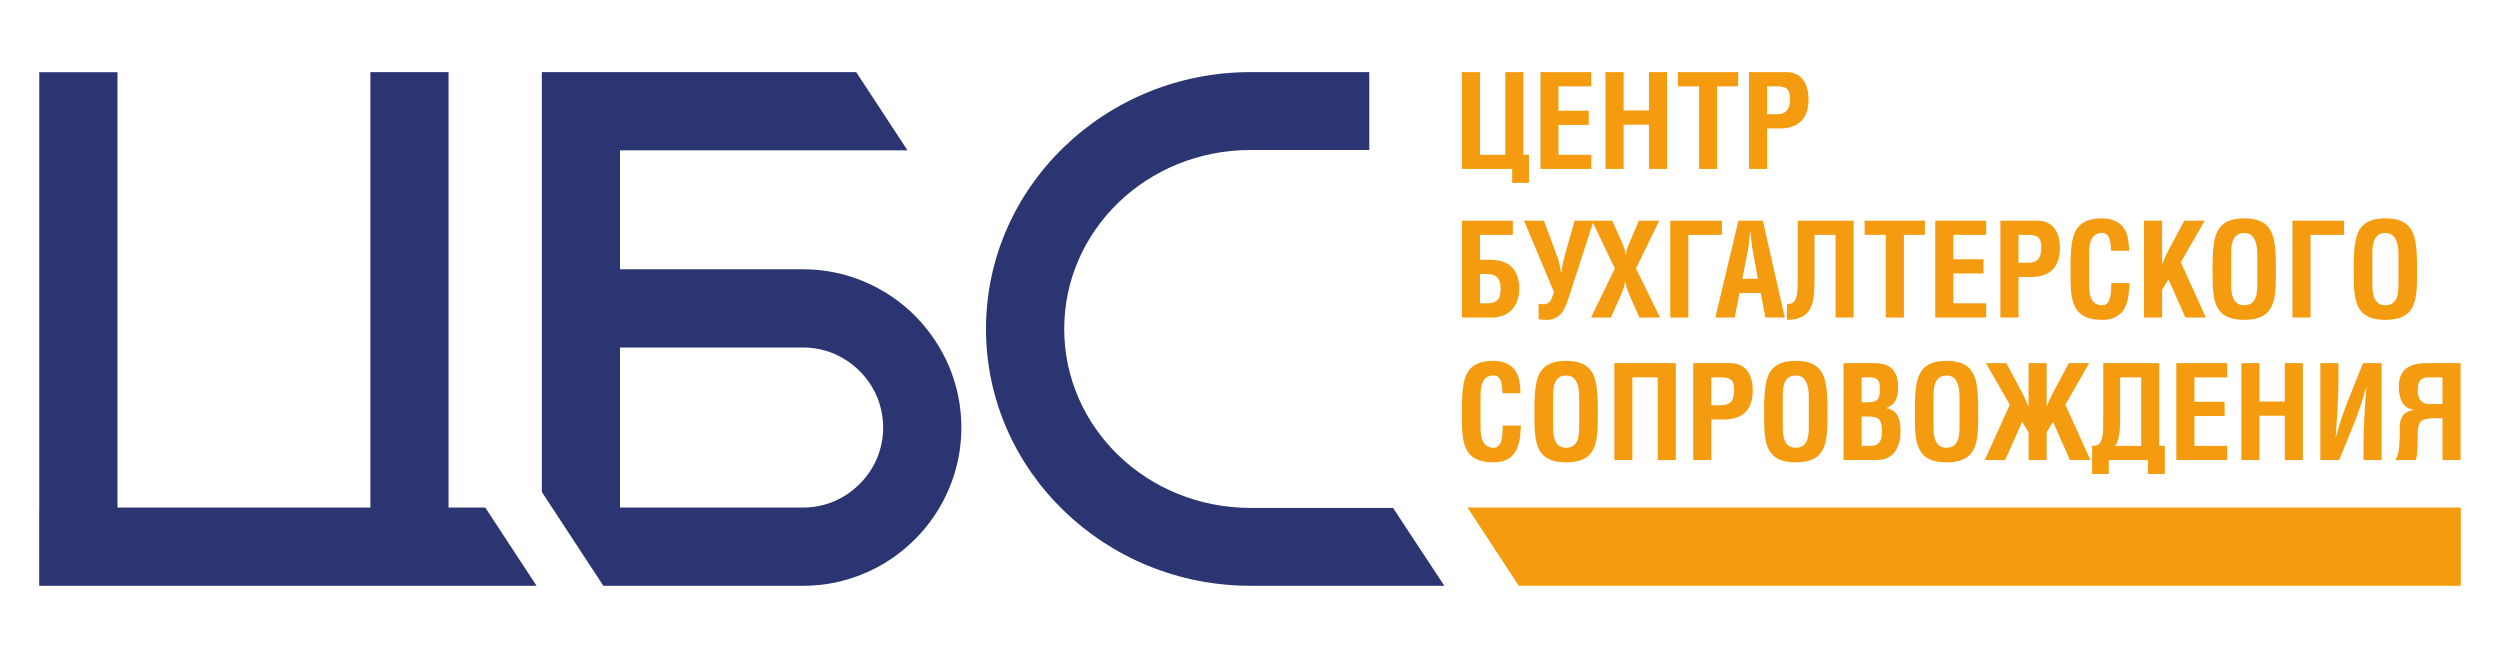
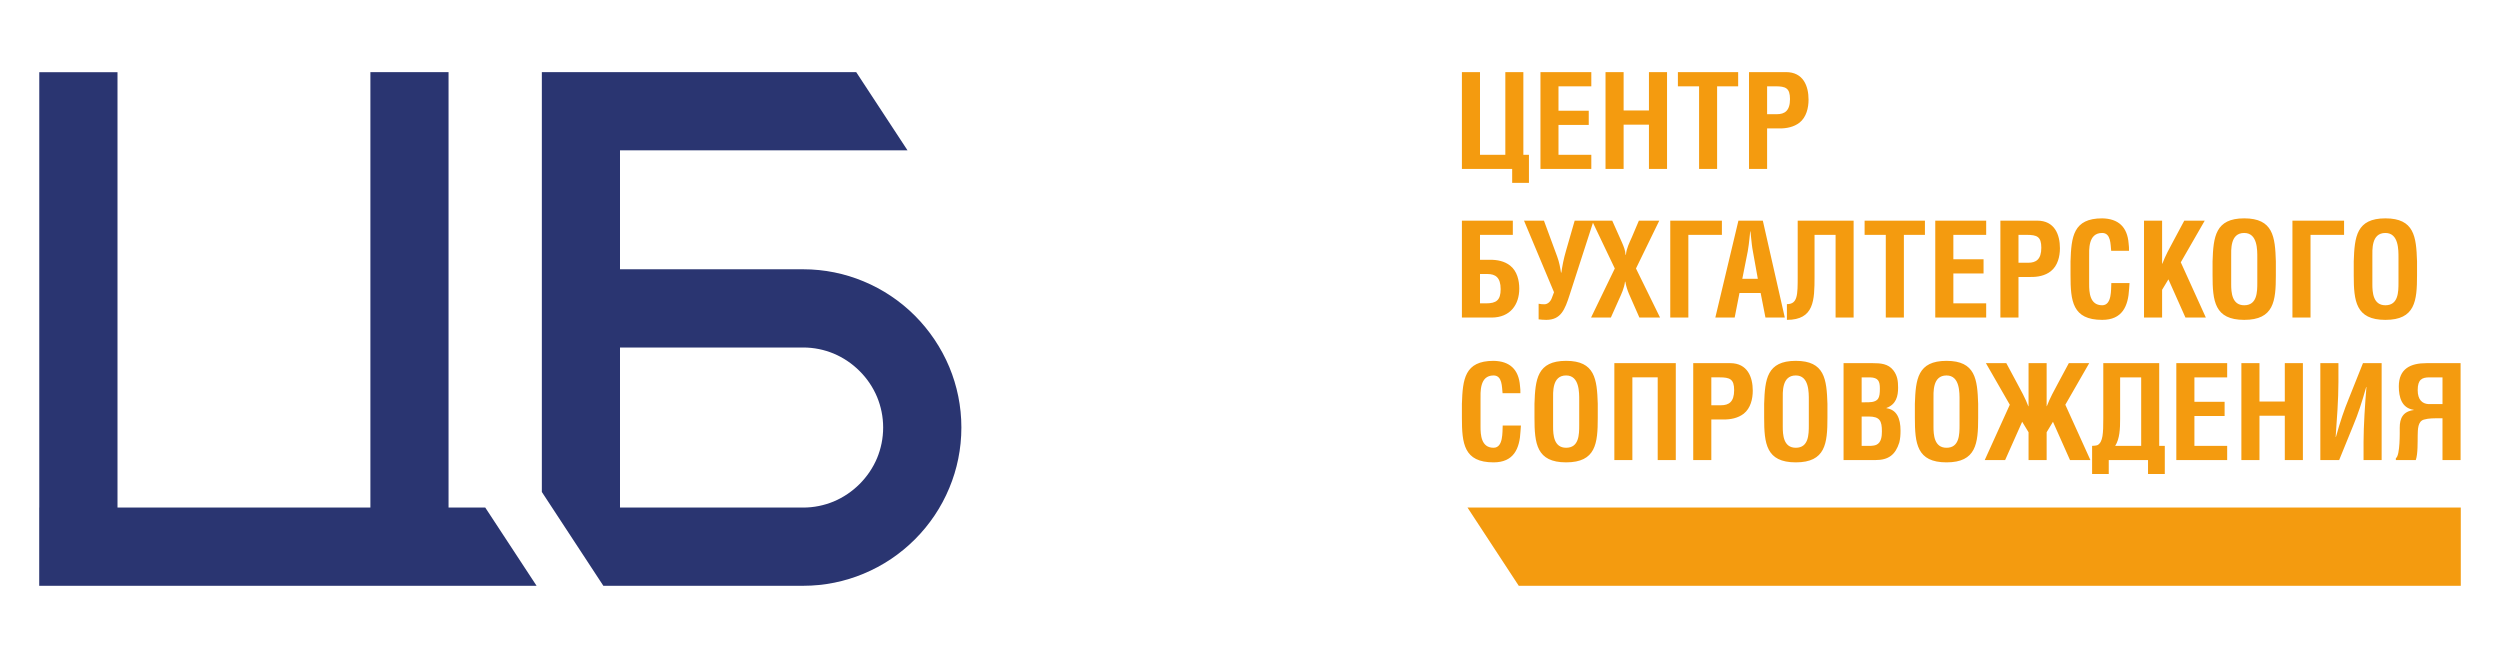
<svg xmlns="http://www.w3.org/2000/svg" xml:space="preserve" width="380px" height="100px" style="shape-rendering:geometricPrecision; text-rendering:geometricPrecision; image-rendering:optimizeQuality; fill-rule:evenodd; clip-rule:evenodd" viewBox="0 0 380 100">
  <defs>
    <style type="text/css">  .fil1 {fill:#F49B0F;fill-rule:nonzero} .fil0 {fill:#2A3571;fill-rule:nonzero}  </style>
  </defs>
  <g id="Слой_x0020_1">
    <g id="_2345972334592">
      <g>
        <path class="fil0" d="M137.94 22.85l-43.7 0 0 18.08 27.84 0c3.24,0 6.34,0.65 9.17,1.83 2.95,1.22 5.6,3.01 7.82,5.23 2.21,2.22 4,4.87 5.23,7.81 1.18,2.84 1.83,5.94 1.83,9.18 0,3.25 -0.65,6.35 -1.83,9.18 -1.22,2.95 -3.01,5.6 -5.23,7.82 -2.22,2.22 -4.87,4.01 -7.82,5.23 -2.83,1.18 -5.93,1.83 -9.17,1.83l-30.37 0 -9.35 -14.26 0 -27.37 0 -6.48 0 -29.97 1.02 0 10.86 0 35.9 0 7.8 11.89zm-15.86 29.97l-27.84 0 0 24.33 27.84 0c1.64,0 3.2,-0.33 4.63,-0.92 1.48,-0.62 2.82,-1.53 3.95,-2.66 1.13,-1.13 2.04,-2.47 2.66,-3.95 0.59,-1.43 0.92,-3 0.92,-4.64 0,-1.63 -0.33,-3.2 -0.92,-4.63 -0.62,-1.48 -1.53,-2.83 -2.66,-3.95 -1.13,-1.13 -2.47,-2.04 -3.95,-2.66 -1.43,-0.59 -2.99,-0.92 -4.63,-0.92z" />
        <polygon class="fil0" points="81.56,89.04 5.96,89.04 5.96,77.15 5.97,77.15 5.97,10.97 17.86,10.97 17.86,77.15 56.3,77.15 56.3,10.96 68.18,10.96 68.18,77.15 73.76,77.15 " />
-         <path class="fil0" d="M219.54 89.04l-29.46 0c-11.05,0 -21.08,-4.35 -28.36,-11.39 -7.32,-7.07 -11.85,-16.85 -11.85,-27.65 0,-10.8 4.53,-20.58 11.85,-27.65 7.28,-7.04 17.31,-11.39 28.36,-11.39l18.05 0 0 11.84 -18.05 0c-7.87,0 -14.98,3.06 -20.1,8.01 -5.08,4.92 -8.22,11.7 -8.22,19.19 0,7.49 3.14,14.27 8.22,19.19 5.12,4.95 12.23,8.01 20.1,8.01l21.66 0 7.8 11.84z" />
      </g>
      <polygon class="fil1" points="374.04,89.04 230.85,89.04 223.06,77.15 374.04,77.15 " />
      <g>
        <path class="fil1" d="M371.26 61.42l-2.16 0c-0.9,-0.06 -1.61,-0.64 -1.61,-2.12 0,-1.65 0.69,-1.92 1.73,-1.94l2.04 0 0 4.06zm2.75 8.51l0 -14.73 -5.2 0c-2.38,0 -4.19,0.82 -4.19,3.53 0,1.61 0.42,3.3 2.26,3.56l0 0.04c-1.63,0.21 -2.12,1.25 -2.12,2.67 0,0.61 0.08,4.22 -0.59,4.65l0 0.28 3.03 0c0.33,-0.95 0.27,-2.75 0.29,-3.73 0.02,-0.91 0,-2.15 0.94,-2.42 0.75,-0.22 1.55,-0.2 2.34,-0.2l0.49 0 0 6.35 2.75 0zm-12 0l0 -14.73 -2.84 0 -2.14 5.36c-0.71,1.71 -1.3,3.46 -1.97,5.85l-0.04 0c0.1,-1.33 0.2,-2.77 0.28,-4.18 0.08,-1.41 0.14,-2.83 0.14,-4.14l0 -2.89 -2.75 0 0 14.73 2.86 0 2.14 -5.25c0.73,-1.74 1.32,-3.53 1.97,-5.85l0.04 0c-0.1,1.22 -0.22,2.71 -0.3,4.2 -0.08,1.48 -0.14,2.95 -0.14,4.13l0 2.77 2.75 0zm-18.57 0l0 -6.74 3.85 0 0 6.74 2.75 0 0 -14.73 -2.75 0 0 5.83 -3.85 0 0 -5.83 -2.75 0 0 14.73 2.75 0zm-4.91 0l0 -2.16 -4.98 0 0 -4.54 4.59 0 0 -2.16 -4.59 0 0 -3.71 4.98 0 0 -2.16 -7.73 0 0 14.73 7.73 0zm-13.07 -2.16l-3.95 0c0.69,-1.08 0.75,-2.6 0.75,-4.09l0 -6.32 3.2 0 0 10.41zm3.59 4.28l0 -4.28 -0.85 0 0 -12.57 -8.5 0 0 8.42c0,2.24 -0.05,3.56 -0.86,4.03 -0.16,0.08 -0.63,0.12 -0.84,0.12l0 4.28 2.53 0 0 -2.12 5.97 0 0 2.12 2.55 0zm-17.96 -16.85l-2.75 0 0 6.54 -0.04 0c-0.43,-1.16 -1.14,-2.46 -1.73,-3.54l-1.61 -3 -3.1 0 3.63 6.32 -3.81 8.41 3.1 0 2.59 -5.82 0.97 1.59 0 4.23 2.75 0 0 -4.23 0.96 -1.59 2.59 5.82 3.1 0 -3.81 -8.41 3.63 -6.32 -3.1 0 -1.61 3c-0.59,1.08 -1.29,2.38 -1.73,3.54l-0.03 0 0 -6.54zm-17.2 5.58c0,-1.14 -0.18,-3.71 1.98,-3.71 2.04,0 1.98,2.61 1.98,3.79l0 3.76c0,1.42 -0.02,3.44 -1.98,3.44 -1.88,0 -1.98,-1.98 -1.98,-3.2l0 -4.08zm-2.83 2.71c0,3.92 0.29,6.79 4.81,6.79 4.52,0 4.81,-2.87 4.81,-6.79l0 -2.11c-0.12,-3.74 -0.41,-6.53 -4.81,-6.53 -4.4,0 -4.69,2.79 -4.81,6.53l0 2.11zm-5.99 6.44c1.97,0 3.03,-0.79 3.62,-2.66 0.15,-0.58 0.19,-1.19 0.19,-1.8 0,-1.91 -0.59,-3.2 -2.14,-3.42l0 -0.04c1.49,-0.55 1.77,-1.8 1.77,-3.08 0,-1 -0.1,-1.84 -0.73,-2.65 -0.78,-1 -1.94,-1.08 -3.12,-1.08l-4.44 0 0 14.73 4.85 0zm-2.1 -8.78l0 -3.79 1.28 0c1.25,0.04 1.49,0.59 1.49,1.69 0,0.71 -0.04,1.22 -0.29,1.59 -0.44,0.55 -1.3,0.51 -1.97,0.51l-0.51 0zm0 6.62l0 -4.46 1.06 0c1.71,0 2.02,0.67 2.02,2.26 0,0.74 -0.09,1.7 -0.84,2.04 -0.49,0.21 -1.08,0.16 -1.65,0.16l-0.59 0zm-11.99 -6.99c0,-1.14 -0.18,-3.71 1.98,-3.71 2.04,0 1.98,2.61 1.98,3.79l0 3.76c0,1.42 -0.02,3.44 -1.98,3.44 -1.89,0 -1.98,-1.98 -1.98,-3.2l0 -4.08zm-2.83 2.71c0,3.92 0.29,6.79 4.81,6.79 4.52,0 4.81,-2.87 4.81,-6.79l0 -2.11c-0.12,-3.74 -0.41,-6.53 -4.81,-6.53 -4.4,0 -4.69,2.79 -4.81,6.53l0 2.11zm-8.03 6.44l0 -6.17 1.84 0c1.07,0.02 2.22,-0.2 3.09,-0.88 1.04,-0.83 1.37,-2.24 1.37,-3.5 0,-2.06 -0.8,-4.18 -3.43,-4.18l-5.62 0 0 14.73 2.75 0zm0 -12.57l1.26 0c1.55,0 2.21,0.26 2.21,1.94 0,1.79 -0.8,2.3 -2,2.3l-1.47 0 0 -4.24zm-12 12.57l0 -12.57 3.85 0 0 12.57 2.75 0 0 -14.73 -9.34 0 0 14.73 2.74 0zm-12.05 -9.15c0,-1.14 -0.18,-3.71 1.98,-3.71 2.04,0 1.99,2.61 1.99,3.79l0 3.76c0,1.42 -0.02,3.44 -1.99,3.44 -1.88,0 -1.98,-1.98 -1.98,-3.2l0 -4.08zm-2.83 2.71c0,3.92 0.3,6.79 4.81,6.79 4.52,0 4.81,-2.87 4.81,-6.79l0 -2.11c-0.12,-3.74 -0.41,-6.53 -4.81,-6.53 -4.4,0 -4.69,2.79 -4.81,6.53l0 2.11zm-4.83 1.19c-0.06,0.95 0.12,3.38 -1.39,3.38 -1.89,0 -1.98,-1.98 -1.98,-3.2l0 -4.08c0,-1.14 -0.18,-3.71 1.98,-3.71 1.35,0 1.26,1.76 1.37,2.7l2.71 0c0.02,-0.37 -0.02,-0.74 -0.06,-1.11 -0.19,-2.52 -1.57,-3.77 -4.02,-3.81 -4.4,0 -4.69,2.79 -4.81,6.53l0 2.11c0,3.92 0.29,6.79 4.81,6.79 3.06,0 3.97,-2.06 4.1,-4.75 0.02,-0.28 0.04,-0.57 0.06,-0.85l-2.77 0z" />
        <path class="fil1" d="M232.4 27.8l0 -4.27 -0.85 0 0 -12.57 -2.74 0 0 12.57 -3.85 0 0 -12.57 -2.75 0 0 14.72 7.64 0 0 2.12 2.55 0zm9.48 -2.12l0 -2.15 -4.99 0 0 -4.54 4.6 0 0 -2.16 -4.6 0 0 -3.71 4.99 0 0 -2.16 -7.73 0 0 14.72 7.73 0zm4.91 0l0 -6.73 3.85 0 0 6.73 2.75 0 0 -14.72 -2.75 0 0 5.83 -3.85 0 0 -5.83 -2.75 0 0 14.72 2.75 0zm8.25 -12.56l3.22 0 0 12.56 2.74 0 0 -12.56 3.2 0 0 -2.16 -9.16 0 0 2.16zm13.56 0l1.26 0c1.55,0 2.22,0.25 2.22,1.94 0,1.79 -0.81,2.3 -2.01,2.3l-1.47 0 0 -4.24zm0 12.56l0 -6.16 1.85 0c1.06,0.02 2.21,-0.2 3.08,-0.88 1.04,-0.83 1.37,-2.24 1.37,-3.5 0,-2.06 -0.8,-4.18 -3.43,-4.18l-5.62 0 0 14.72 2.75 0z" />
        <path class="fil1" d="M224.96 46.11l0 -4.46 1.14 0c1.19,0 2,0.51 2,2.3 0,1.69 -0.67,2.16 -2.22,2.16l-0.92 0zm4.99 -12.57l-7.74 0 0 14.73 4.5 0c2.86,0 4.22,-1.98 4.22,-4.4 0,-1.26 -0.34,-2.67 -1.38,-3.49 -0.86,-0.69 -2.02,-0.91 -3.08,-0.89l-1.51 0 0 -3.79 4.99 0 0 -2.16zm1.7 0l4.56 10.88 -0.34 0.9c-0.21,0.57 -0.66,0.93 -1.12,0.93 -0.27,0 -0.62,-0.02 -0.88,-0.08l0 2.37c0.34,0.04 0.71,0.08 1.16,0.08 2.22,0 2.83,-1.53 3.57,-3.85l3.63 -11.23 -2.88 0 -1.34 4.66c-0.33,1.14 -0.55,2.25 -0.68,3.24l-0.06 0c-0.1,-0.67 -0.26,-1.59 -0.57,-2.42l-2.02 -5.48 -3.03 0zm17.02 7.27l3.54 -7.27 -3.1 0 -1.06 2.5c-0.38,0.86 -0.83,1.72 -0.91,2.69l-0.06 0c-0.02,-0.67 -0.27,-1.24 -0.53,-1.85l-1.49 -3.34 -3.08 0 3.47 7.27 -3.61 7.46 3.01 0 1.21 -2.71c0.4,-0.88 0.83,-1.77 0.94,-2.75l0.05 0c0.11,0.65 0.31,1.28 0.56,1.87l1.58 3.59 3.14 0 -3.66 -7.46zm7.96 7.46l0 -12.57 5.1 0 0 -2.16 -7.85 0 0 14.73 2.75 0zm7.04 0l0.73 -3.73 3.22 0 0.73 3.73 2.94 0 -3.34 -14.73 -3.71 0 -3.51 14.73 2.94 0zm1.99 -10.07c0.13,-0.69 0.19,-1.36 0.27,-2.05 0.02,-0.33 0.06,-0.66 0.1,-0.98l0.04 0c0.04,0.32 0.08,0.65 0.1,0.98 0.08,0.69 0.13,1.36 0.27,2.05l0.75 4.18 -2.36 0 0.83 -4.18zm16.09 10.07l0 -14.73 -8.5 0 0 8.47c0,2.82 0,4.22 -1.64,4.22l0 2.39c4.14,0 4.2,-2.96 4.2,-6.56l0 -6.36 3.2 0 0 12.57 2.74 0zm1.67 -12.57l3.22 0 0 12.57 2.75 0 0 -12.57 3.2 0 0 -2.16 -9.17 0 0 2.16zm18.48 12.57l0 -2.16 -4.99 0 0 -4.54 4.59 0 0 -2.16 -4.59 0 0 -3.71 4.99 0 0 -2.16 -7.74 0 0 14.73 7.74 0zm4.91 -12.57l1.25 0c1.55,0 2.22,0.26 2.22,1.95 0,1.78 -0.8,2.29 -2,2.29l-1.47 0 0 -4.24zm0 12.57l0 -6.17 1.84 0c1.06,0.02 2.22,-0.19 3.08,-0.88 1.04,-0.82 1.38,-2.24 1.38,-3.49 0,-2.07 -0.81,-4.19 -3.44,-4.19l-5.61 0 0 14.73 2.75 0zm14.11 -5.24c-0.06,0.94 0.12,3.37 -1.39,3.37 -1.89,0 -1.98,-1.98 -1.98,-3.2l0 -4.08c0,-1.14 -0.18,-3.71 1.98,-3.71 1.35,0 1.26,1.77 1.37,2.71l2.71 0c0.02,-0.37 -0.02,-0.75 -0.06,-1.12 -0.19,-2.51 -1.57,-3.77 -4.02,-3.81 -4.4,0 -4.69,2.79 -4.81,6.54l0 2.1c0,3.93 0.29,6.79 4.81,6.79 3.06,0 3.96,-2.06 4.1,-4.75 0.02,-0.27 0.04,-0.57 0.06,-0.84l-2.77 0zm7.72 5.24l0 -4.22 0.96 -1.59 2.59 5.81 3.1 0 -3.81 -8.4 3.64 -6.33 -3.11 0 -1.61 3.01c-0.59,1.08 -1.29,2.37 -1.72,3.53l-0.04 0 0 -6.54 -2.75 0 0 14.73 2.75 0zm7.67 -6.44c0,3.93 0.3,6.79 4.81,6.79 4.52,0 4.81,-2.86 4.81,-6.79l0 -2.1c-0.11,-3.75 -0.41,-6.54 -4.81,-6.54 -4.39,0 -4.69,2.79 -4.81,6.54l0 2.1zm2.83 -2.71c0,-1.14 -0.18,-3.71 1.98,-3.71 2.05,0 1.99,2.61 1.99,3.79l0 3.77c0,1.41 -0.02,3.43 -1.99,3.43 -1.88,0 -1.98,-1.98 -1.98,-3.2l0 -4.08zm12.06 9.15l0 -12.57 5.1 0 0 -2.16 -7.85 0 0 14.73 2.75 0zm6.57 -6.44c0,3.93 0.3,6.79 4.81,6.79 4.52,0 4.81,-2.86 4.81,-6.79l0 -2.1c-0.12,-3.75 -0.41,-6.54 -4.81,-6.54 -4.4,0 -4.69,2.79 -4.81,6.54l0 2.1zm2.83 -2.71c0,-1.14 -0.18,-3.71 1.98,-3.71 2.04,0 1.99,2.61 1.99,3.79l0 3.77c0,1.41 -0.02,3.43 -1.99,3.43 -1.88,0 -1.98,-1.98 -1.98,-3.2l0 -4.08z" />
      </g>
    </g>
  </g>
</svg>